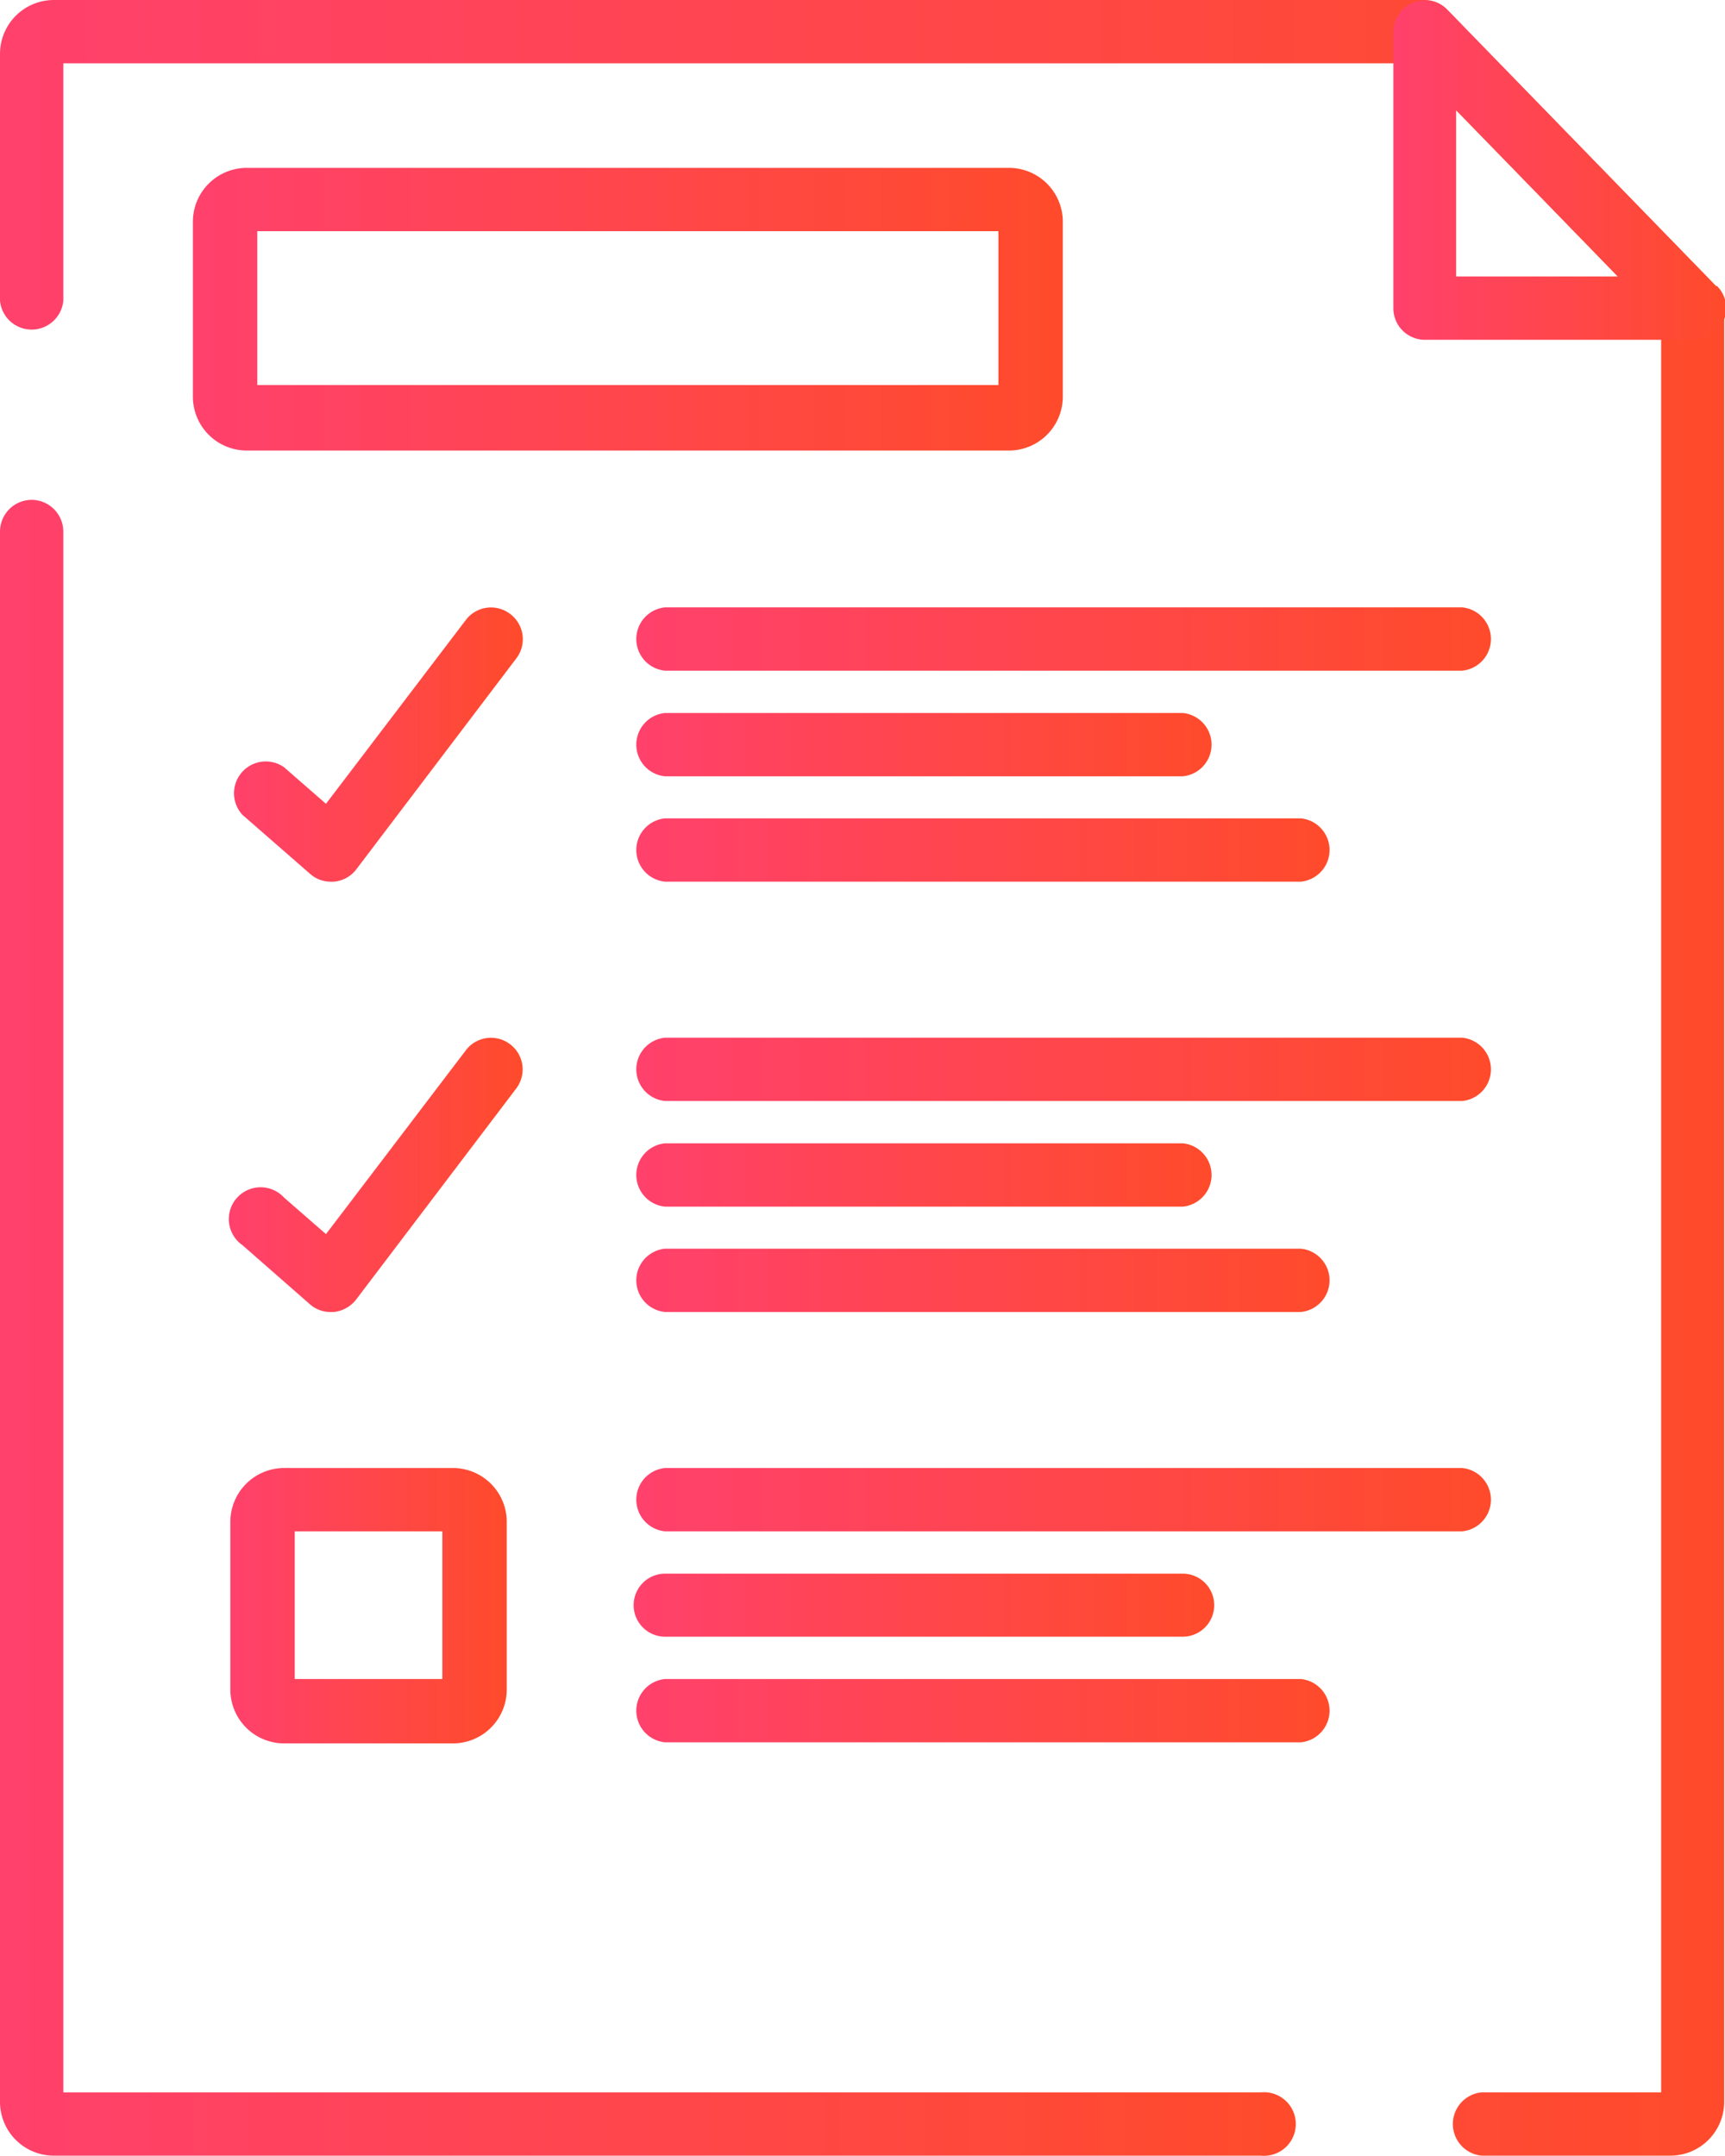
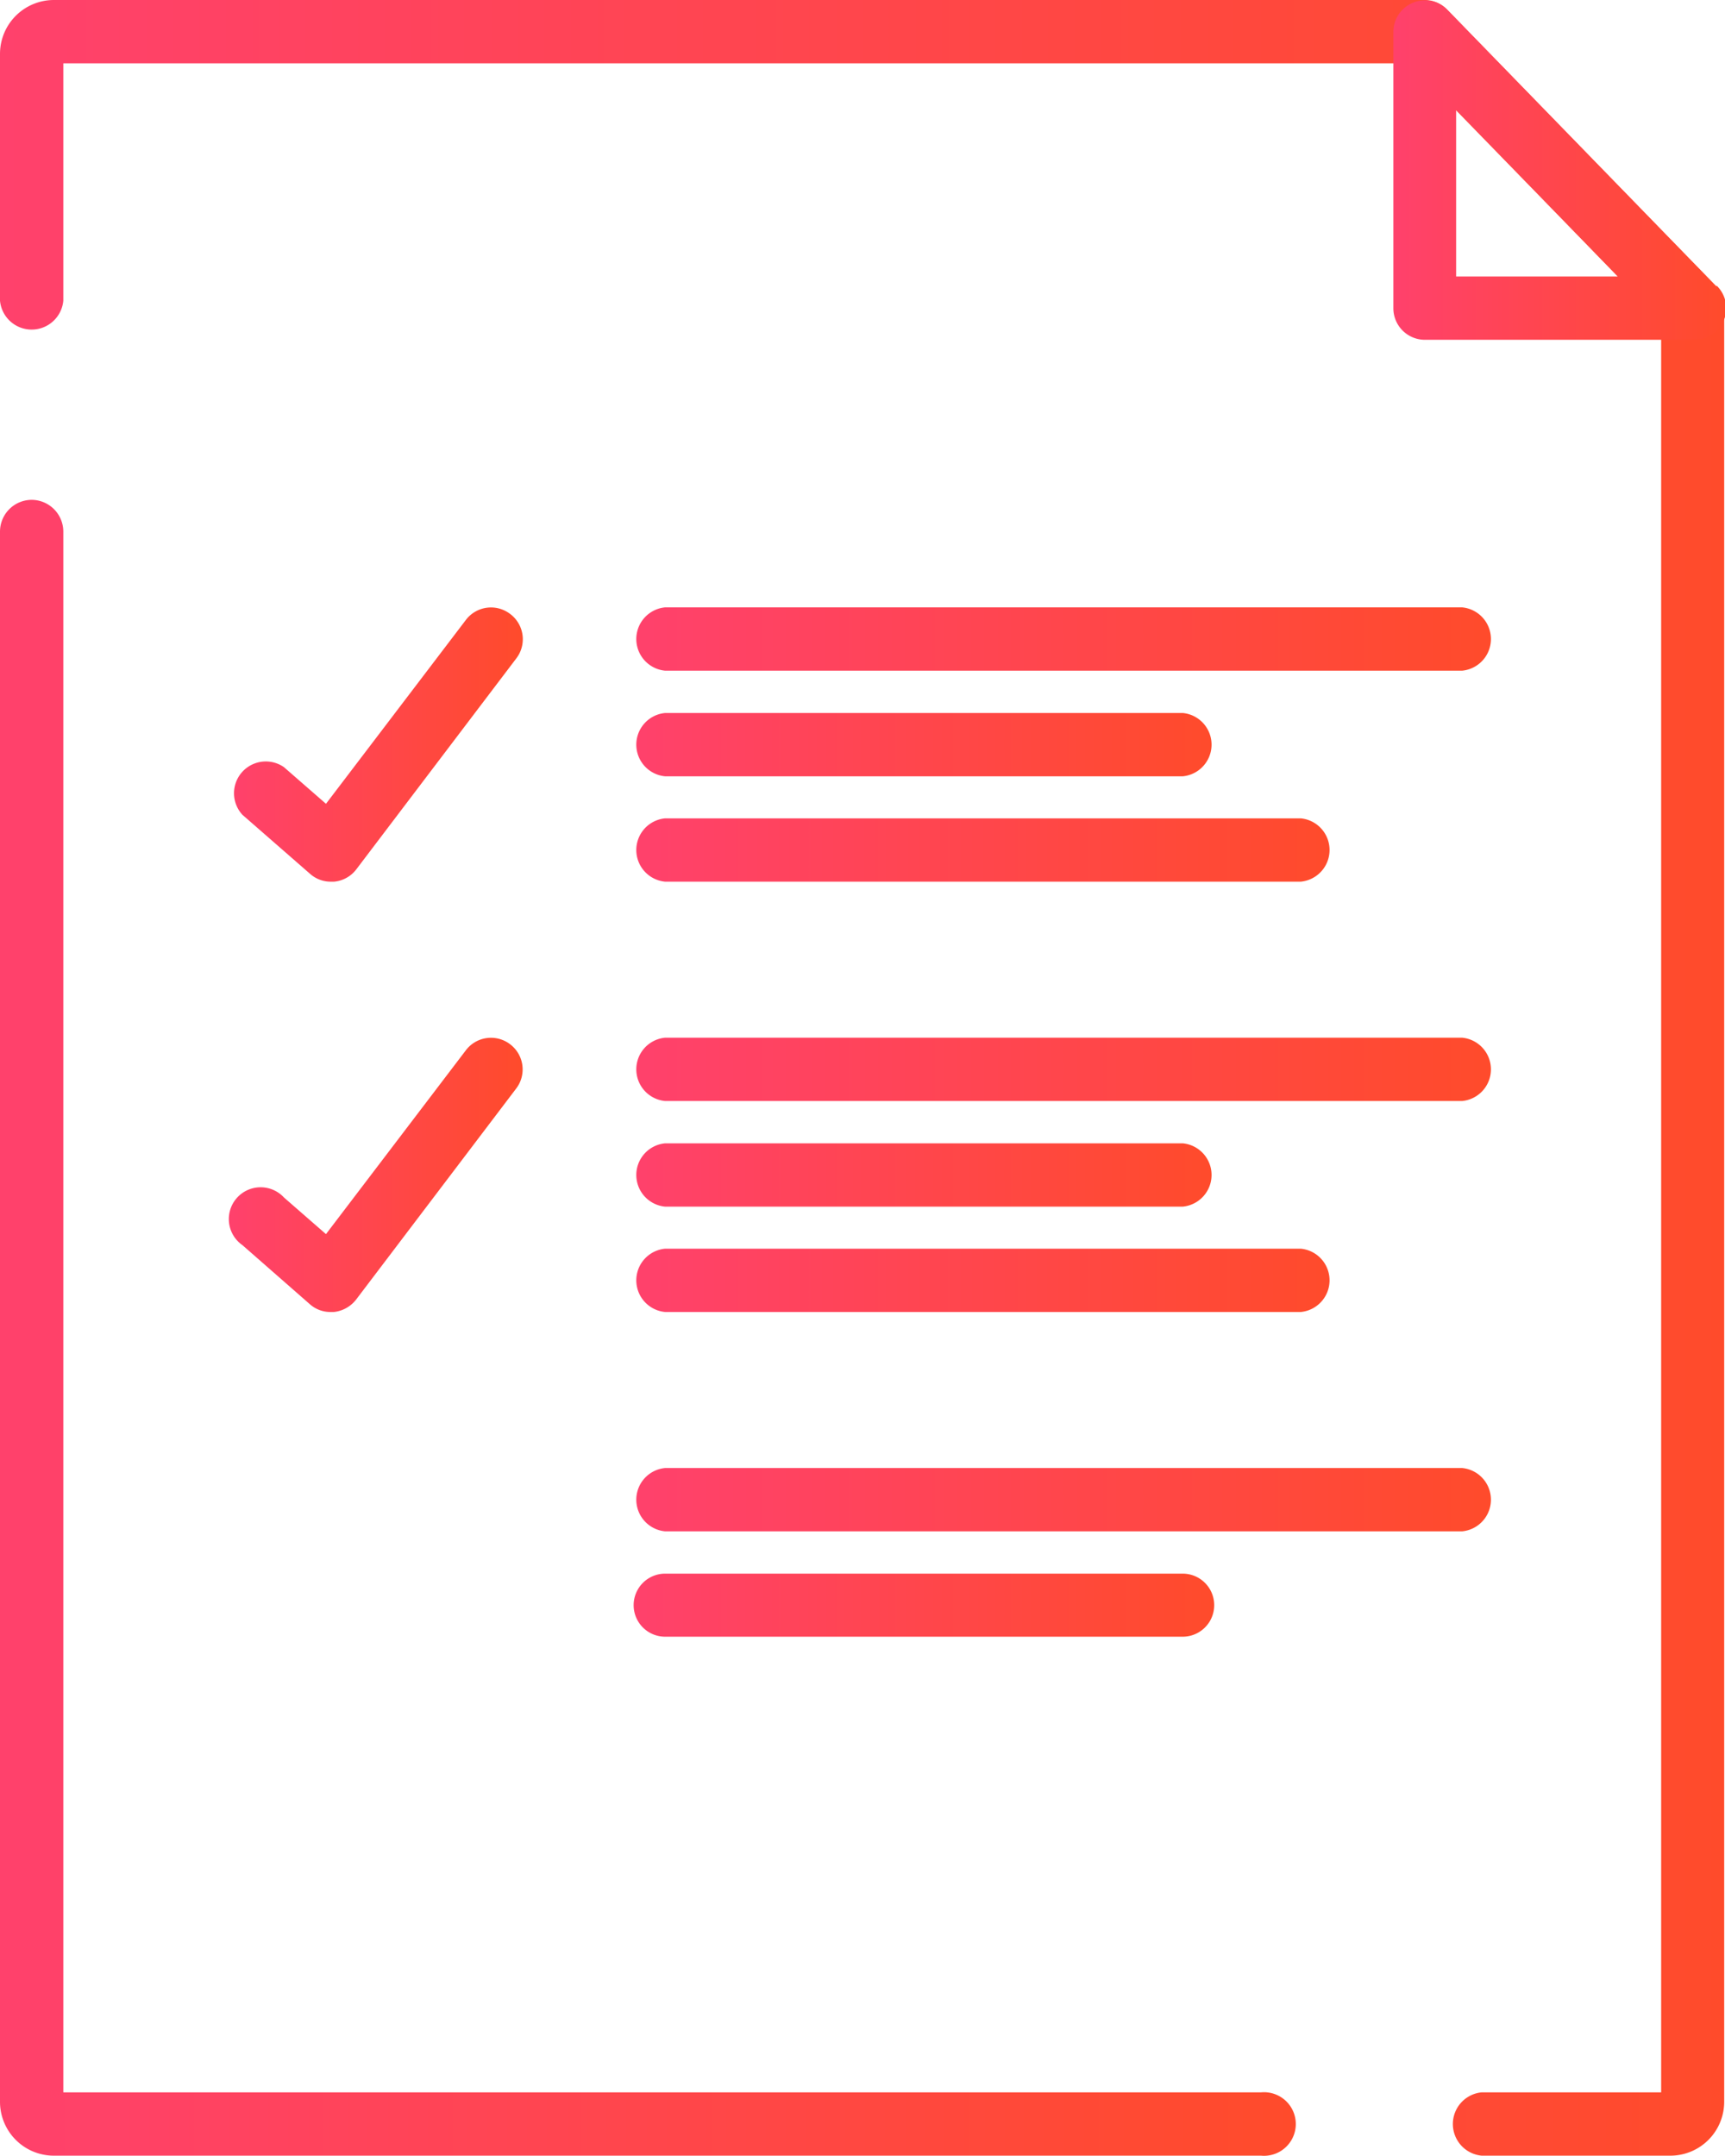
<svg xmlns="http://www.w3.org/2000/svg" xmlns:xlink="http://www.w3.org/1999/xlink" viewBox="0 0 64.03 80">
  <defs>
    <style>.cls-1{fill:url(#linear-gradient);}.cls-2{fill:url(#linear-gradient-2);}.cls-3{fill:url(#linear-gradient-3);}.cls-4{fill:url(#linear-gradient-4);}.cls-5{fill:url(#linear-gradient-5);}.cls-6{fill:url(#linear-gradient-6);}.cls-7{fill:url(#linear-gradient-7);}.cls-8{fill:url(#linear-gradient-8);}.cls-9{fill:url(#linear-gradient-9);}.cls-10{fill:url(#linear-gradient-10);}.cls-11{fill:url(#linear-gradient-11);}.cls-12{fill:url(#linear-gradient-12);}.cls-13{fill:url(#linear-gradient-13);}.cls-14{fill:url(#linear-gradient-14);}.cls-15{fill:url(#linear-gradient-15);}.cls-16{fill:url(#linear-gradient-16);}</style>
    <linearGradient id="linear-gradient" y1="49.28" x2="47.99" y2="49.28" gradientUnits="userSpaceOnUse">
      <stop offset="0" stop-color="#ff416c" />
      <stop offset="1" stop-color="#ff4b2b" />
    </linearGradient>
    <linearGradient id="linear-gradient-2" x1="0" y1="40" x2="64.03" y2="40" xlink:href="#linear-gradient" />
    <linearGradient id="linear-gradient-3" x1="51.71" y1="6.31" x2="64.03" y2="6.31" xlink:href="#linear-gradient" />
    <linearGradient id="linear-gradient-4" x1="7.2" y1="11.44" x2="39.41" y2="11.44" xlink:href="#linear-gradient" />
    <linearGradient id="linear-gradient-5" x1="8.59" y1="27.63" x2="19.39" y2="27.63" xlink:href="#linear-gradient" />
    <linearGradient id="linear-gradient-6" x1="23.52" y1="23.72" x2="55.44" y2="23.72" xlink:href="#linear-gradient" />
    <linearGradient id="linear-gradient-7" x1="23.52" y1="27.63" x2="45.07" y2="27.63" xlink:href="#linear-gradient" />
    <linearGradient id="linear-gradient-8" x1="23.52" y1="31.55" x2="49.45" y2="31.55" xlink:href="#linear-gradient" />
    <linearGradient id="linear-gradient-9" x1="8.59" y1="43.6" x2="19.39" y2="43.6" xlink:href="#linear-gradient" />
    <linearGradient id="linear-gradient-10" x1="23.52" y1="39.69" x2="55.44" y2="39.69" xlink:href="#linear-gradient" />
    <linearGradient id="linear-gradient-11" x1="23.52" y1="43.6" x2="45.07" y2="43.6" xlink:href="#linear-gradient" />
    <linearGradient id="linear-gradient-12" x1="23.52" y1="47.51" x2="49.45" y2="47.51" xlink:href="#linear-gradient" />
    <linearGradient id="linear-gradient-13" x1="23.52" y1="55.66" x2="55.44" y2="55.66" xlink:href="#linear-gradient" />
    <linearGradient id="linear-gradient-14" x1="23.52" y1="59.57" x2="45.07" y2="59.57" xlink:href="#linear-gradient" />
    <linearGradient id="linear-gradient-15" x1="23.52" y1="63.48" x2="49.45" y2="63.48" xlink:href="#linear-gradient" />
    <linearGradient id="linear-gradient-16" x1="8.59" y1="59.57" x2="18.77" y2="59.57" xlink:href="#linear-gradient" />
  </defs>
  <title>brief-analysis</title>
  <g id="Layer_2" data-name="Layer 2">
    <g id="WHY_US_copy" data-name="WHY US copy">
      <path class="cls-1" d="M46.81,77.65H2.35V19.73a1.18,1.18,0,0,0-1.18-1.18A1.18,1.18,0,0,0,0,19.73V78a2,2,0,0,0,2,2H46.81a1.18,1.18,0,1,0,0-2.35Z" />
      <path class="cls-2" d="M63.7,10.62,53.72.36A1.16,1.16,0,0,0,52.88,0H2A2,2,0,0,0,0,2v9.16a1.18,1.18,0,0,0,2.35,0V2.35h50l9.31,9.56V77.65H55A1.18,1.18,0,0,0,55,80h7a2,2,0,0,0,2-2V11.44A1.14,1.14,0,0,0,63.7,10.62Z" />
      <path class="cls-3" d="M63.7,10.62,53.72.36a1.17,1.17,0,0,0-2,.81V11.44a1.17,1.17,0,0,0,1.17,1.17h10a1.17,1.17,0,0,0,.84-2Zm-9.65-.36V4.07l6,6.19Z" />
-       <path class="cls-4" d="M37.45,6.23H9.16a2,2,0,0,0-2,2v6.49a2,2,0,0,0,2,2H37.45a2,2,0,0,0,2-2V8.19A2,2,0,0,0,37.45,6.23Zm-.39,8.06H9.55V8.58H37.06Z" />
      <path class="cls-5" d="M18.93,22.78a1.17,1.17,0,0,0-1.64.23L12.1,29.83l-1.56-1.36A1.18,1.18,0,0,0,9,30.24l2.51,2.19a1.15,1.15,0,0,0,.77.29h.12a1.17,1.17,0,0,0,.82-.45l5.94-7.83A1.17,1.17,0,0,0,18.93,22.78Z" />
      <path class="cls-6" d="M54.27,22.54H24.69a1.18,1.18,0,0,0,0,2.35H54.27a1.18,1.18,0,0,0,0-2.35Z" />
      <path class="cls-7" d="M43.9,26.46H24.69a1.18,1.18,0,0,0,0,2.35H43.9a1.18,1.18,0,0,0,0-2.35Z" />
      <path class="cls-8" d="M48.28,30.37H24.69a1.18,1.18,0,0,0,0,2.35H48.28a1.18,1.18,0,0,0,0-2.35Z" />
      <path class="cls-9" d="M18.93,38.75a1.17,1.17,0,0,0-1.64.23L12.1,45.8l-1.56-1.36A1.18,1.18,0,1,0,9,46.21L11.5,48.4a1.15,1.15,0,0,0,.77.29h.12a1.21,1.21,0,0,0,.82-.45l5.94-7.83A1.17,1.17,0,0,0,18.93,38.75Z" />
      <path class="cls-10" d="M54.27,38.51H24.69a1.18,1.18,0,0,0,0,2.35H54.27a1.18,1.18,0,0,0,0-2.35Z" />
      <path class="cls-11" d="M43.9,42.43H24.69a1.18,1.18,0,0,0,0,2.35H43.9a1.18,1.18,0,0,0,0-2.35Z" />
      <path class="cls-12" d="M48.28,46.34H24.69a1.18,1.18,0,0,0,0,2.35H48.28a1.18,1.18,0,0,0,0-2.35Z" />
      <path class="cls-13" d="M54.27,54.48H24.69a1.18,1.18,0,0,0,0,2.35H54.27a1.18,1.18,0,0,0,0-2.35Z" />
      <path class="cls-14" d="M43.9,58.4H24.69a1.17,1.17,0,0,0,0,2.34H43.9a1.17,1.17,0,0,0,0-2.34Z" />
-       <path class="cls-15" d="M48.28,62.31H24.69a1.18,1.18,0,0,0,0,2.35H48.28a1.18,1.18,0,0,0,0-2.35Z" />
-       <path class="cls-16" d="M16.81,54.48H10.55a2,2,0,0,0-2,2V62.7a2,2,0,0,0,2,2h6.26a2,2,0,0,0,2-2V56.44A2,2,0,0,0,16.81,54.48Zm-.39,7.83H10.94V56.83h5.48Z" />
    </g>
  </g>
</svg>